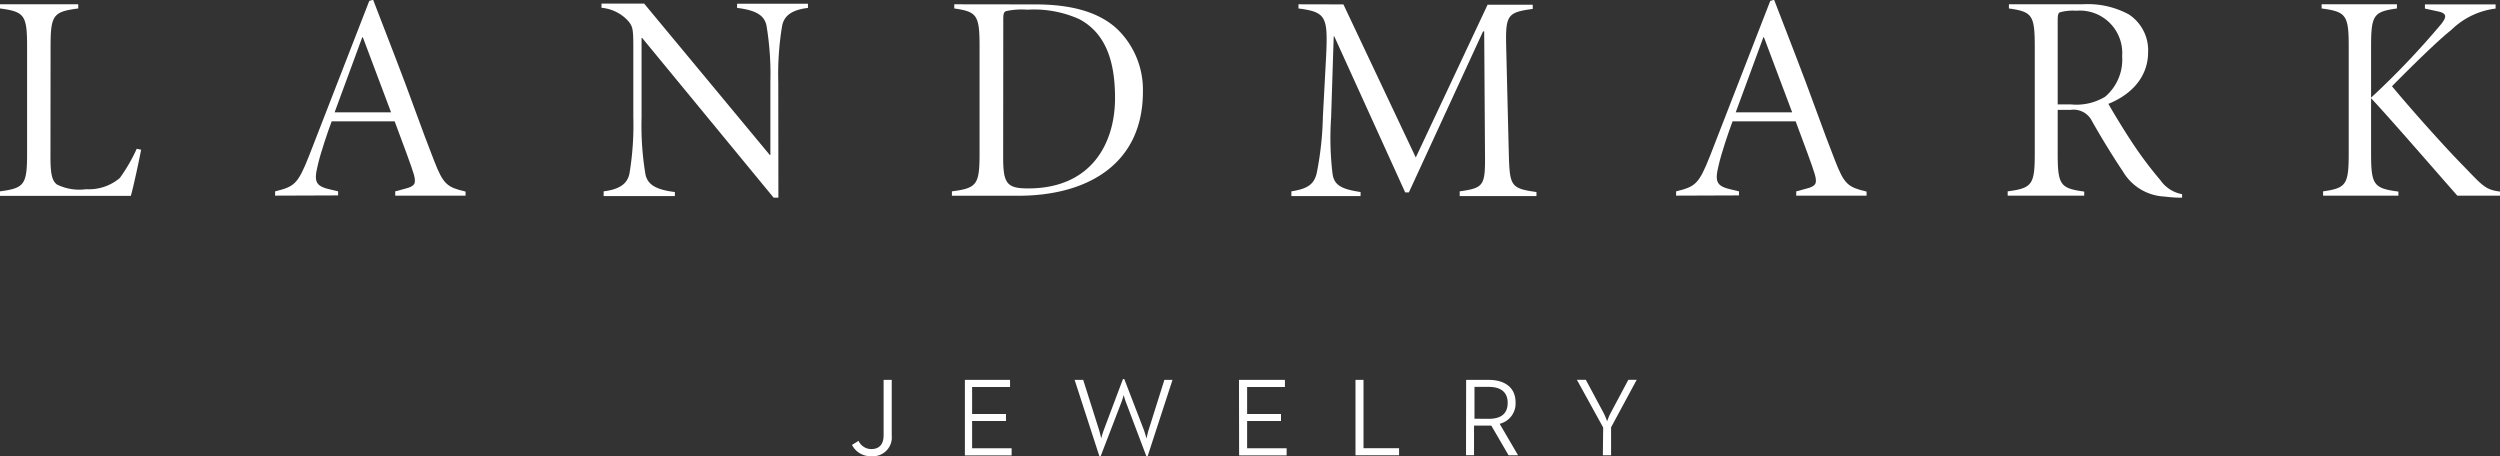
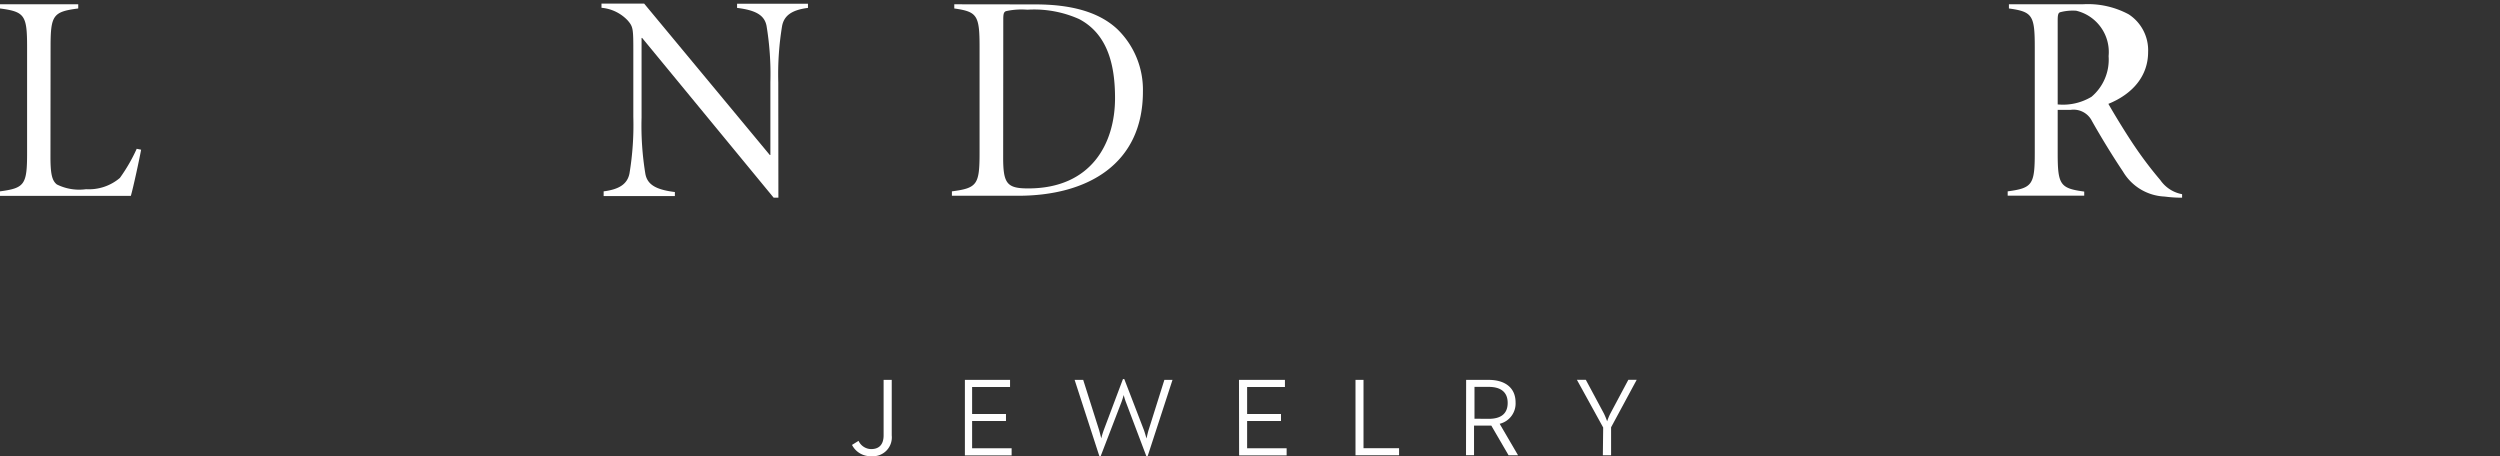
<svg xmlns="http://www.w3.org/2000/svg" id="Logo" viewBox="0 0 221.45 40.41">
  <rect x="0" y="0" width="221.45" height="40.41" fill="#333333" stroke="none" />
  <defs>
    <style>.cls-1{fill:#fff;}</style>
  </defs>
  <title>Landmark-Jewelry</title>
  <path class="cls-1" d="M24,69.94c0,1.49.13,2.11.57,2.45a4.44,4.44,0,0,0,2.58.42,4.23,4.23,0,0,0,3-1,14.88,14.88,0,0,0,1.49-2.58l.39.08c-.13.73-.7,3.39-.91,4.09H19.53V73c2.19-.29,2.4-.6,2.4-3.42V60.22c0-2.82-.21-3.13-2.4-3.42v-.37h6.93v.37c-2.24.29-2.45.6-2.45,3.42Z" transform="translate(-19.53 -56.05)" />
-   <path class="cls-1" d="M43.9,73.38V73c1.69-.42,2-.6,3-3.13l5.34-13.74.34-.1,1.93,5c1.28,3.28,2.42,6.6,3.47,9.25.83,2.14,1.17,2.35,2.79,2.74v.36H54.54V73l.86-.23c.94-.23,1-.5.78-1.3-.18-.63-.94-2.66-1.69-4.67H48.91c-.31.81-1,2.84-1.23,3.88-.39,1.56-.16,1.88,1.25,2.19l.55.13v.36ZM49.17,66h5l-2.5-6.65h-.05Z" transform="translate(-19.53 -56.05)" />
  <path class="cls-1" d="M88.48,73.56h-.42L76.41,59.41h-.05v7.06a26.22,26.22,0,0,0,.34,5c.18.91.89,1.38,2.61,1.59v.36H73V73c1.43-.18,2.11-.68,2.29-1.59a26.23,26.23,0,0,0,.34-5v-5.6c0-2.22,0-2.37-.5-2.95a3.62,3.62,0,0,0-2.32-1.12v-.37h3.78L87.72,69.78h.05V63.34a26.23,26.23,0,0,0-.34-5c-.18-.91-.89-1.38-2.61-1.59v-.37h6.28v.37c-1.43.18-2.11.68-2.29,1.59a26.23,26.23,0,0,0-.34,5Z" transform="translate(-19.53 -56.05)" />
  <path class="cls-1" d="M111.23,56.44c3.1,0,5.6.63,7.27,2.19a7.48,7.48,0,0,1,2.27,5.53c0,6.44-4.93,9.23-11.05,9.23h-5.87V73c2.24-.29,2.45-.6,2.45-3.42V60.22c0-2.82-.21-3.13-2.24-3.42v-.37ZM108.39,70c0,2.32.34,2.74,2.22,2.74,5.6,0,7.69-4,7.69-8,0-2.76-.57-5.63-3.18-7a9.77,9.77,0,0,0-4.59-.83,6.39,6.39,0,0,0-1.9.13c-.16.08-.23.18-.23.7Z" transform="translate(-19.53 -56.05)" />
-   <path class="cls-1" d="M138.53,56.44,144.94,70l6.36-13.53h4v.37c-2.27.31-2.42.55-2.35,3.42l.23,9.38c.08,2.89.16,3.1,2.45,3.42v.36h-6.8V73c2.19-.31,2.27-.52,2.24-3.42L151,58.83h-.1l-6.57,14.26H144l-6.28-13.82h-.05l-.23,7.2a26.45,26.45,0,0,0,.13,5c.16,1,.78,1.33,2.48,1.59v.36h-6.13V73c1.46-.23,2-.63,2.24-1.59a28.3,28.3,0,0,0,.55-5L137,61c.16-3.47,0-3.88-2.45-4.2v-.37Z" transform="translate(-19.53 -56.05)" />
-   <path class="cls-1" d="M168,73.38V73c1.69-.42,2-.6,3-3.13l5.34-13.74.34-.1,1.93,5c1.28,3.28,2.42,6.6,3.47,9.25.83,2.14,1.17,2.35,2.79,2.74v.36h-6.23V73l.86-.23c.94-.23,1-.5.78-1.3-.18-.63-.94-2.66-1.69-4.67H173c-.31.81-1,2.84-1.23,3.88-.39,1.56-.16,1.88,1.25,2.19l.55.13v.36ZM173.28,66h5l-2.5-6.65h-.05Z" transform="translate(-19.53 -56.05)" />
-   <path class="cls-1" d="M201.8,69.6c0,2.82.21,3.13,2.35,3.42v.36h-6.78V73c2.19-.29,2.4-.6,2.4-3.42V60.22c0-2.82-.21-3.13-2.29-3.42v-.37H204a7.63,7.63,0,0,1,4.09.89,3.79,3.79,0,0,1,1.72,3.34c0,2.09-1.33,3.7-3.52,4.59.44.78,1.51,2.55,2.29,3.7A34,34,0,0,0,210.89,72a3,3,0,0,0,1.93,1.25l0,.31c-.31,0-.76,0-1.56-.1a4.51,4.51,0,0,1-3.68-2.22c-1-1.49-2-3.15-2.74-4.46a1.82,1.82,0,0,0-1.88-1H201.8Zm0-4.3H203a4.9,4.9,0,0,0,3-.68,4.31,4.31,0,0,0,1.51-3.6A3.76,3.76,0,0,0,203.44,57a4.42,4.42,0,0,0-1.41.13c-.16.05-.23.18-.23.7Z" transform="translate(-19.53 -56.05)" />
-   <path class="cls-1" d="M227.58,60.22c0-2.82-.21-3.13-2.4-3.42v-.37h6.67v.37c-2.09.29-2.29.6-2.29,3.42V64.7a71.6,71.6,0,0,0,6.23-6.54c.42-.55.55-.91-.26-1.09l-1.2-.26v-.37h6.26v.37a6.77,6.77,0,0,0-3.91,1.88c-1.15.91-3.18,2.89-5.27,5,2.37,2.84,5.27,6,6.44,7.17,1.62,1.69,1.88,2,3.13,2.16v.36H237.2c-1.23-1.38-5.94-6.83-7.64-8.63V69.6c0,2.82.21,3.13,2.42,3.42v.36h-6.67V73c2.06-.29,2.27-.6,2.27-3.42Z" transform="translate(-19.53 -56.05)" />
+   <path class="cls-1" d="M201.8,69.6c0,2.82.21,3.13,2.35,3.42v.36h-6.78V73c2.19-.29,2.4-.6,2.4-3.42V60.22c0-2.82-.21-3.13-2.29-3.42v-.37H204a7.63,7.63,0,0,1,4.09.89,3.79,3.79,0,0,1,1.72,3.34c0,2.09-1.33,3.7-3.52,4.59.44.78,1.51,2.55,2.29,3.7A34,34,0,0,0,210.89,72a3,3,0,0,0,1.93,1.25l0,.31c-.31,0-.76,0-1.56-.1a4.51,4.51,0,0,1-3.68-2.22c-1-1.49-2-3.15-2.74-4.46a1.82,1.82,0,0,0-1.88-1H201.8Zm0-4.3a4.9,4.9,0,0,0,3-.68,4.31,4.31,0,0,0,1.51-3.6A3.76,3.76,0,0,0,203.44,57a4.42,4.42,0,0,0-1.41.13c-.16.05-.23.18-.23.7Z" transform="translate(-19.53 -56.05)" />
  <path class="cls-1" d="M95,95.46l.58-.36a1.25,1.25,0,0,0,1.12.73c.66,0,1.1-.36,1.1-1.22V89.7h.72v4.92a1.67,1.67,0,0,1-1.79,1.84A1.84,1.84,0,0,1,95,95.46Z" transform="translate(-19.53 -56.05)" />
  <path class="cls-1" d="M105,89.7H109v.63h-3.36v2.39h3v.62h-3v2.42h3.5v.63H105Z" transform="translate(-19.53 -56.05)" />
  <path class="cls-1" d="M114.72,89.7h.76l1.41,4.45c.08.29.18.69.19.73a6.65,6.65,0,0,1,.22-.73L119,89.63h.12l1.74,4.52c.1.28.21.69.22.73s.1-.45.19-.73l1.4-4.45h.72l-2.2,6.75h-.12l-1.8-4.76a5,5,0,0,1-.2-.65s-.11.39-.21.65l-1.83,4.76h-.12Z" transform="translate(-19.53 -56.05)" />
  <path class="cls-1" d="M129.28,89.7h4.07v.63H130v2.39h3v.62h-3v2.42h3.5v.63h-4.21Z" transform="translate(-19.53 -56.05)" />
  <path class="cls-1" d="M139.6,89.7h.71v6.05h3.15v.63H139.6Z" transform="translate(-19.53 -56.05)" />
  <path class="cls-1" d="M149.4,89.7h2c1.4,0,2.38.66,2.38,2a1.85,1.85,0,0,1-1.41,1.89L154,96.38h-.84l-1.53-2.63h-1.53v2.62h-.71Zm2,3.45c1.09,0,1.68-.46,1.68-1.41s-.6-1.42-1.68-1.42h-1.26v2.82Z" transform="translate(-19.53 -56.05)" />
  <path class="cls-1" d="M161.54,93.92l-2.33-4.23H160l1.61,3a6.79,6.79,0,0,1,.28.68,5,5,0,0,1,.28-.68l1.6-3h.74l-2.27,4.21v2.48h-.73Z" transform="translate(-19.53 -56.05)" />
</svg>